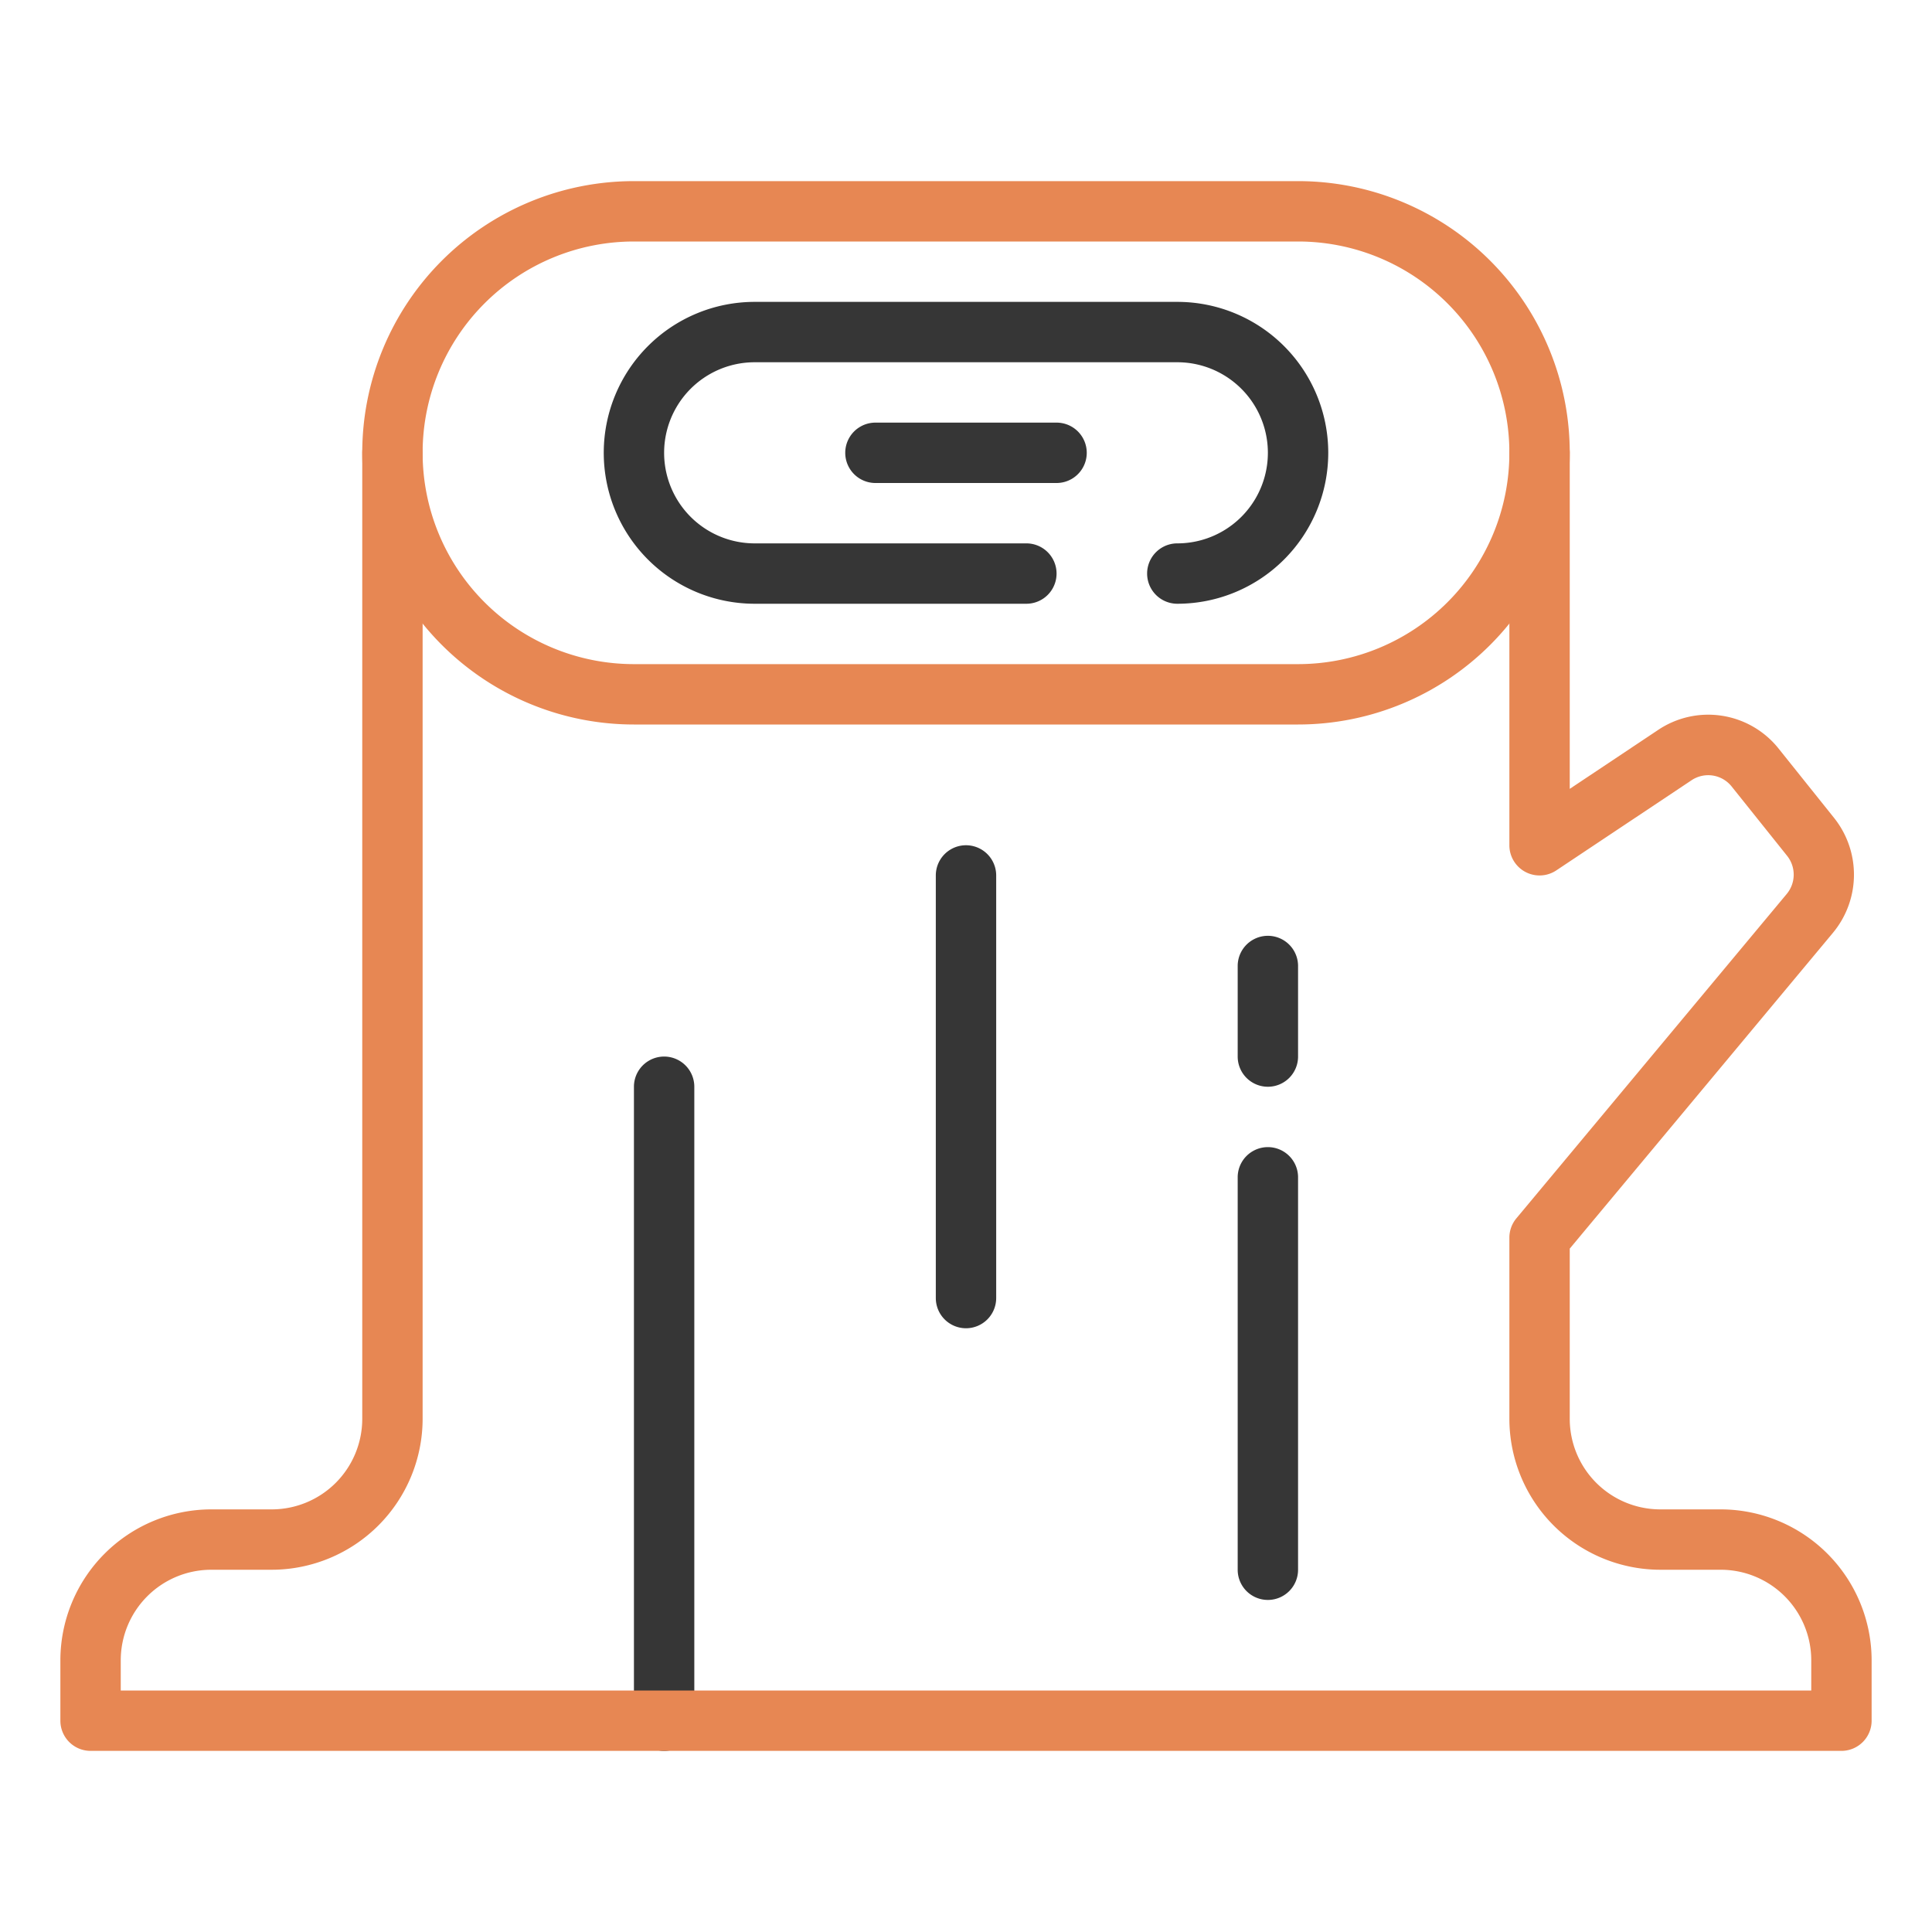
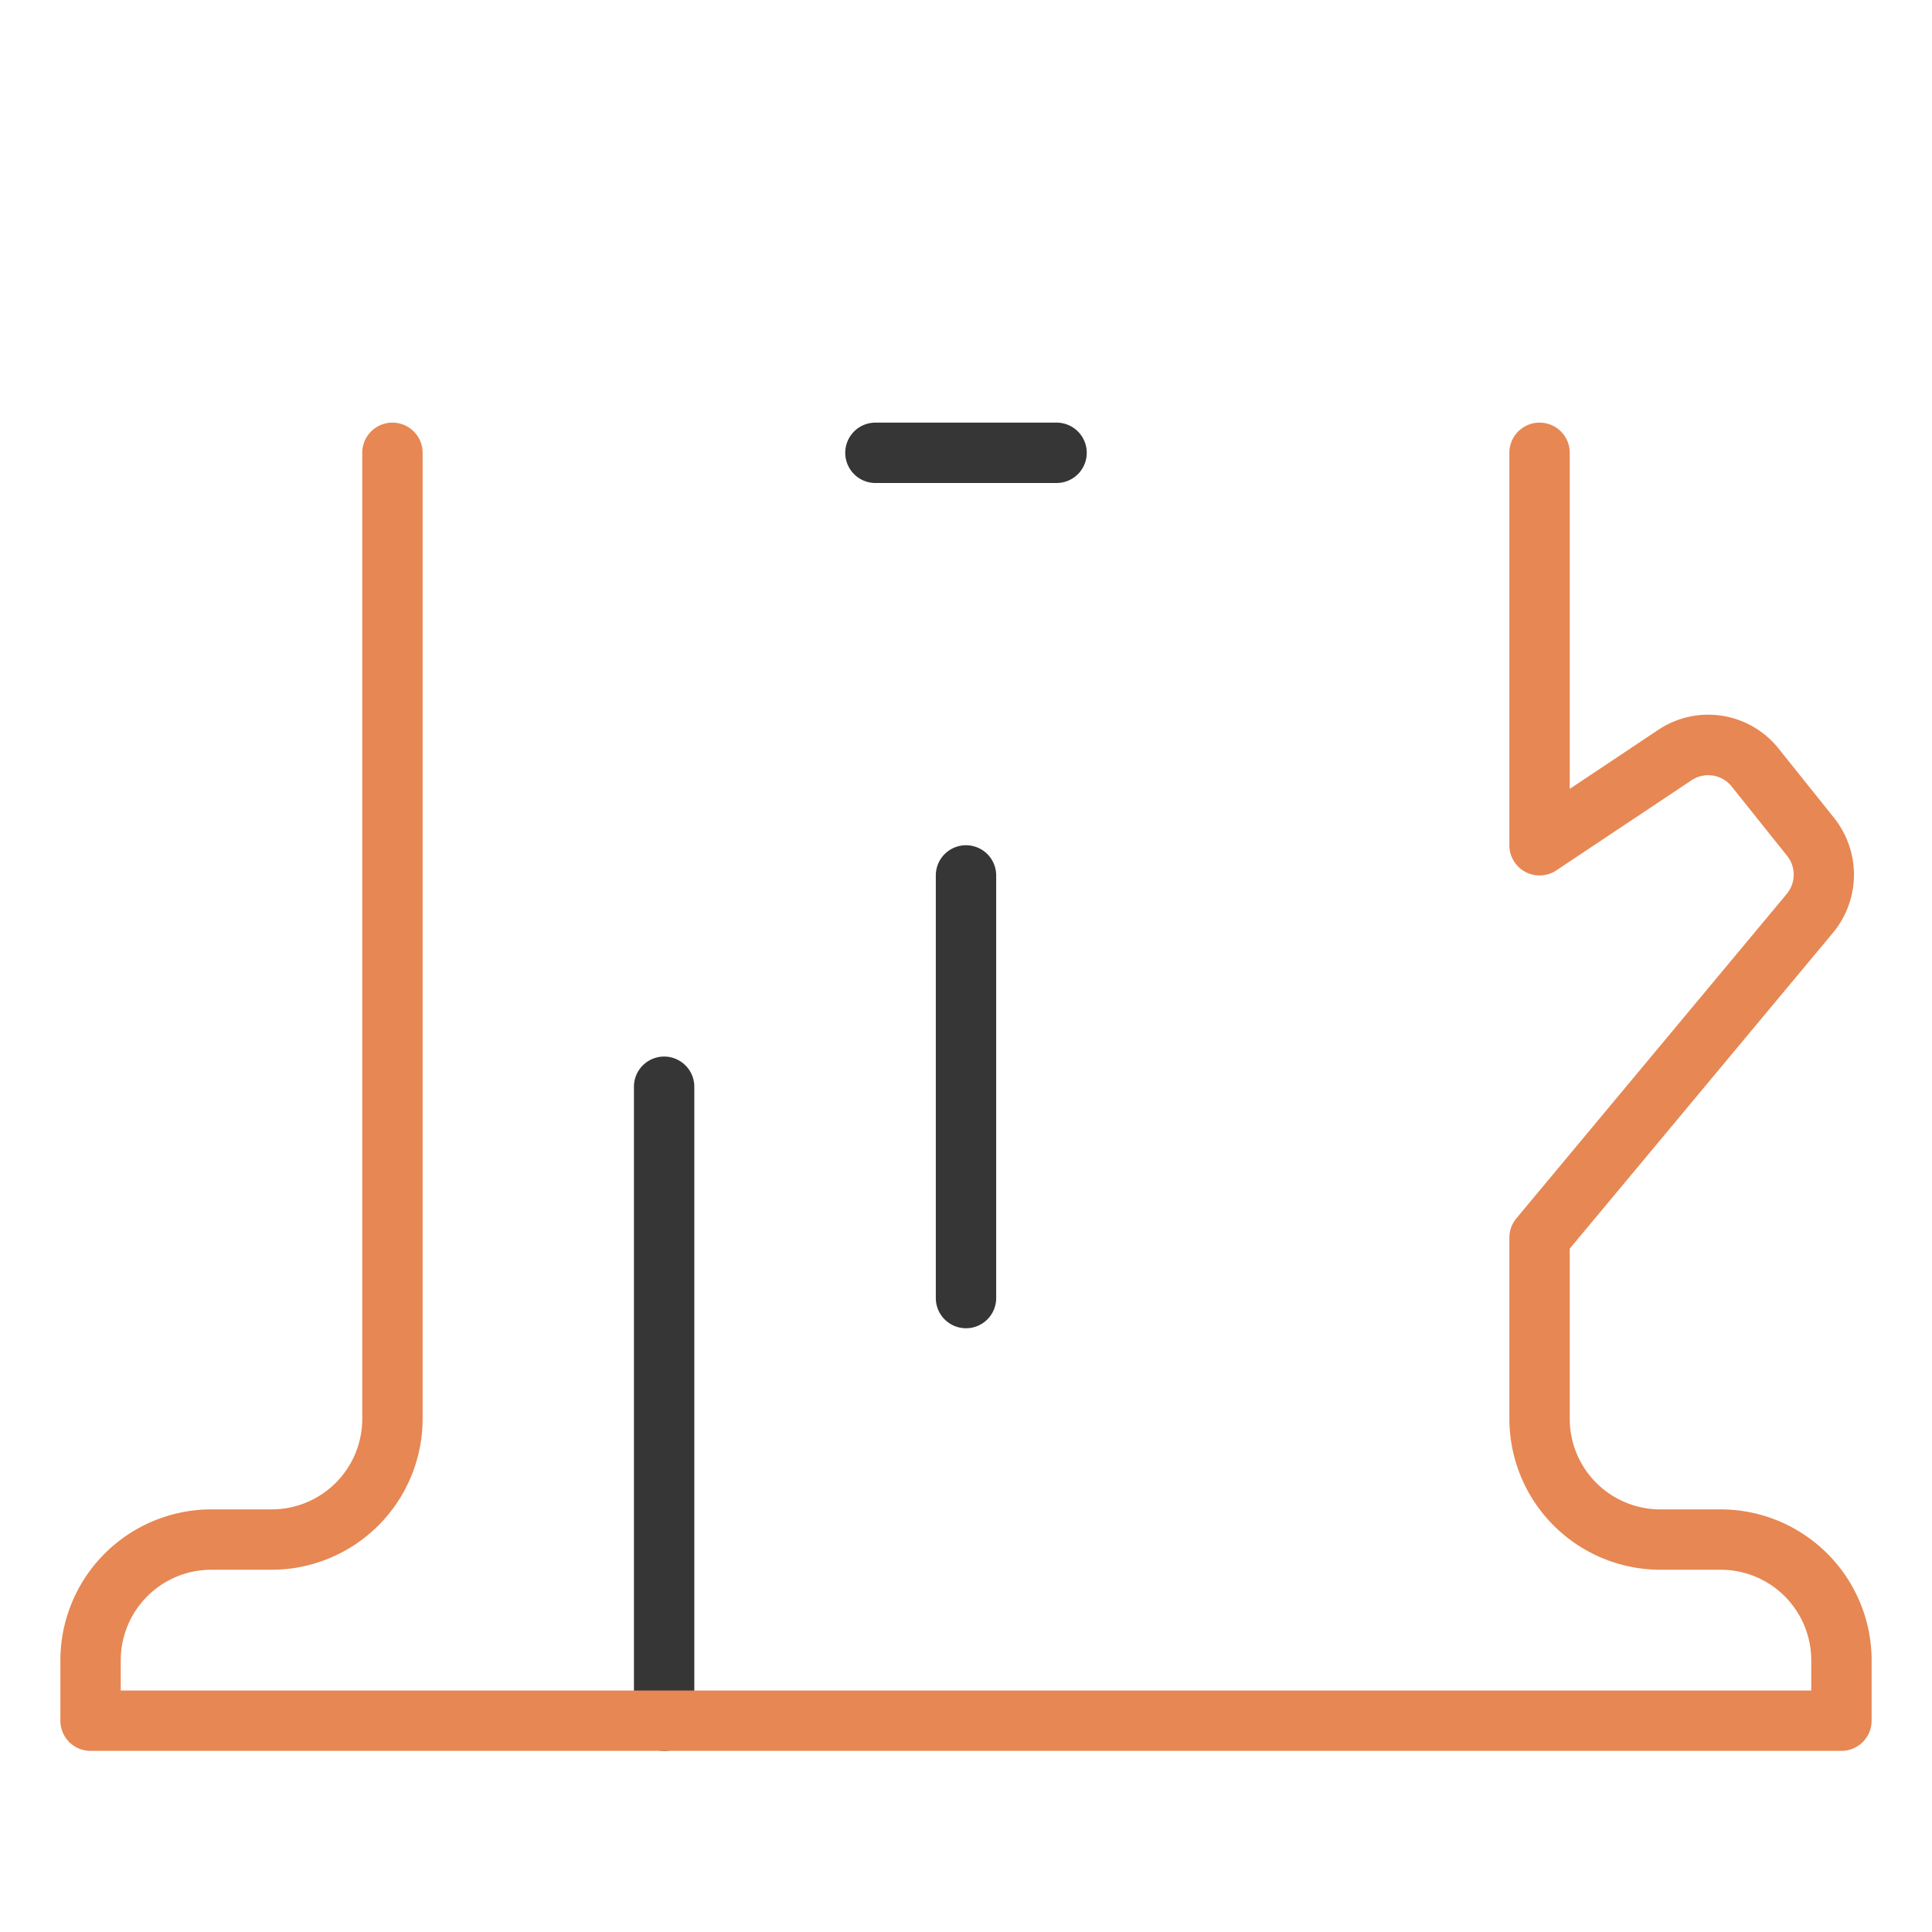
<svg xmlns="http://www.w3.org/2000/svg" width="800px" height="800px" viewBox="0 0 64 64" id="duotone_outline">
  <path d="M22,58a1,1,0,0,1-1-1V36a1,1,0,0,1,2,0V57A1,1,0,0,1,22,58Z" style="fill:#363636" />
-   <path d="M43,24H21A9,9,0,0,1,21,6H43a9,9,0,0,1,0,18ZM21,8a7,7,0,0,0,0,14H43A7,7,0,0,0,43,8Z" style="fill:#e78753" />
-   <path d="M39,20a1,1,0,0,1,0-2,3,3,0,0,0,0-6H25a3,3,0,0,0,0,6h9a1,1,0,0,1,0,2H25a5,5,0,0,1,0-10H39a5,5,0,0,1,0,10Z" style="fill:#363636" />
  <path d="M61,58H3a1,1,0,0,1-1-1V55a5.006,5.006,0,0,1,5-5H9a3,3,0,0,0,3-3V15a1,1,0,0,1,2,0V47a5.006,5.006,0,0,1-5,5H7a3,3,0,0,0-3,3v1H60V55a3,3,0,0,0-3-3H55a5.006,5.006,0,0,1-5-5V41a1,1,0,0,1,.232-.641l8.955-10.745A1,1,0,0,0,59.2,28.35l-1.834-2.293a.993.993,0,0,0-1.336-.207l-4.474,2.982A1,1,0,0,1,50,28V15a1,1,0,0,1,2,0V26.132l2.919-1.946a2.981,2.981,0,0,1,4.007.621L60.761,27.1a3.013,3.013,0,0,1-.038,3.795L52,41.362V47a3,3,0,0,0,3,3h2a5.006,5.006,0,0,1,5,5v2A1,1,0,0,1,61,58Z" style="fill:#e78753" />
  <path d="M35,16H29a1,1,0,0,1,0-2h6a1,1,0,0,1,0,2Z" style="fill:#363636" />
  <path d="M32,44a1,1,0,0,1-1-1V29a1,1,0,0,1,2,0V43A1,1,0,0,1,32,44Z" style="fill:#363636" />
-   <path d="M42,53a1,1,0,0,1-1-1V39a1,1,0,0,1,2,0V52A1,1,0,0,1,42,53Z" style="fill:#363636" />
-   <path d="M42,36a1,1,0,0,1-1-1V32a1,1,0,0,1,2,0v3A1,1,0,0,1,42,36Z" style="fill:#363636" />
</svg>